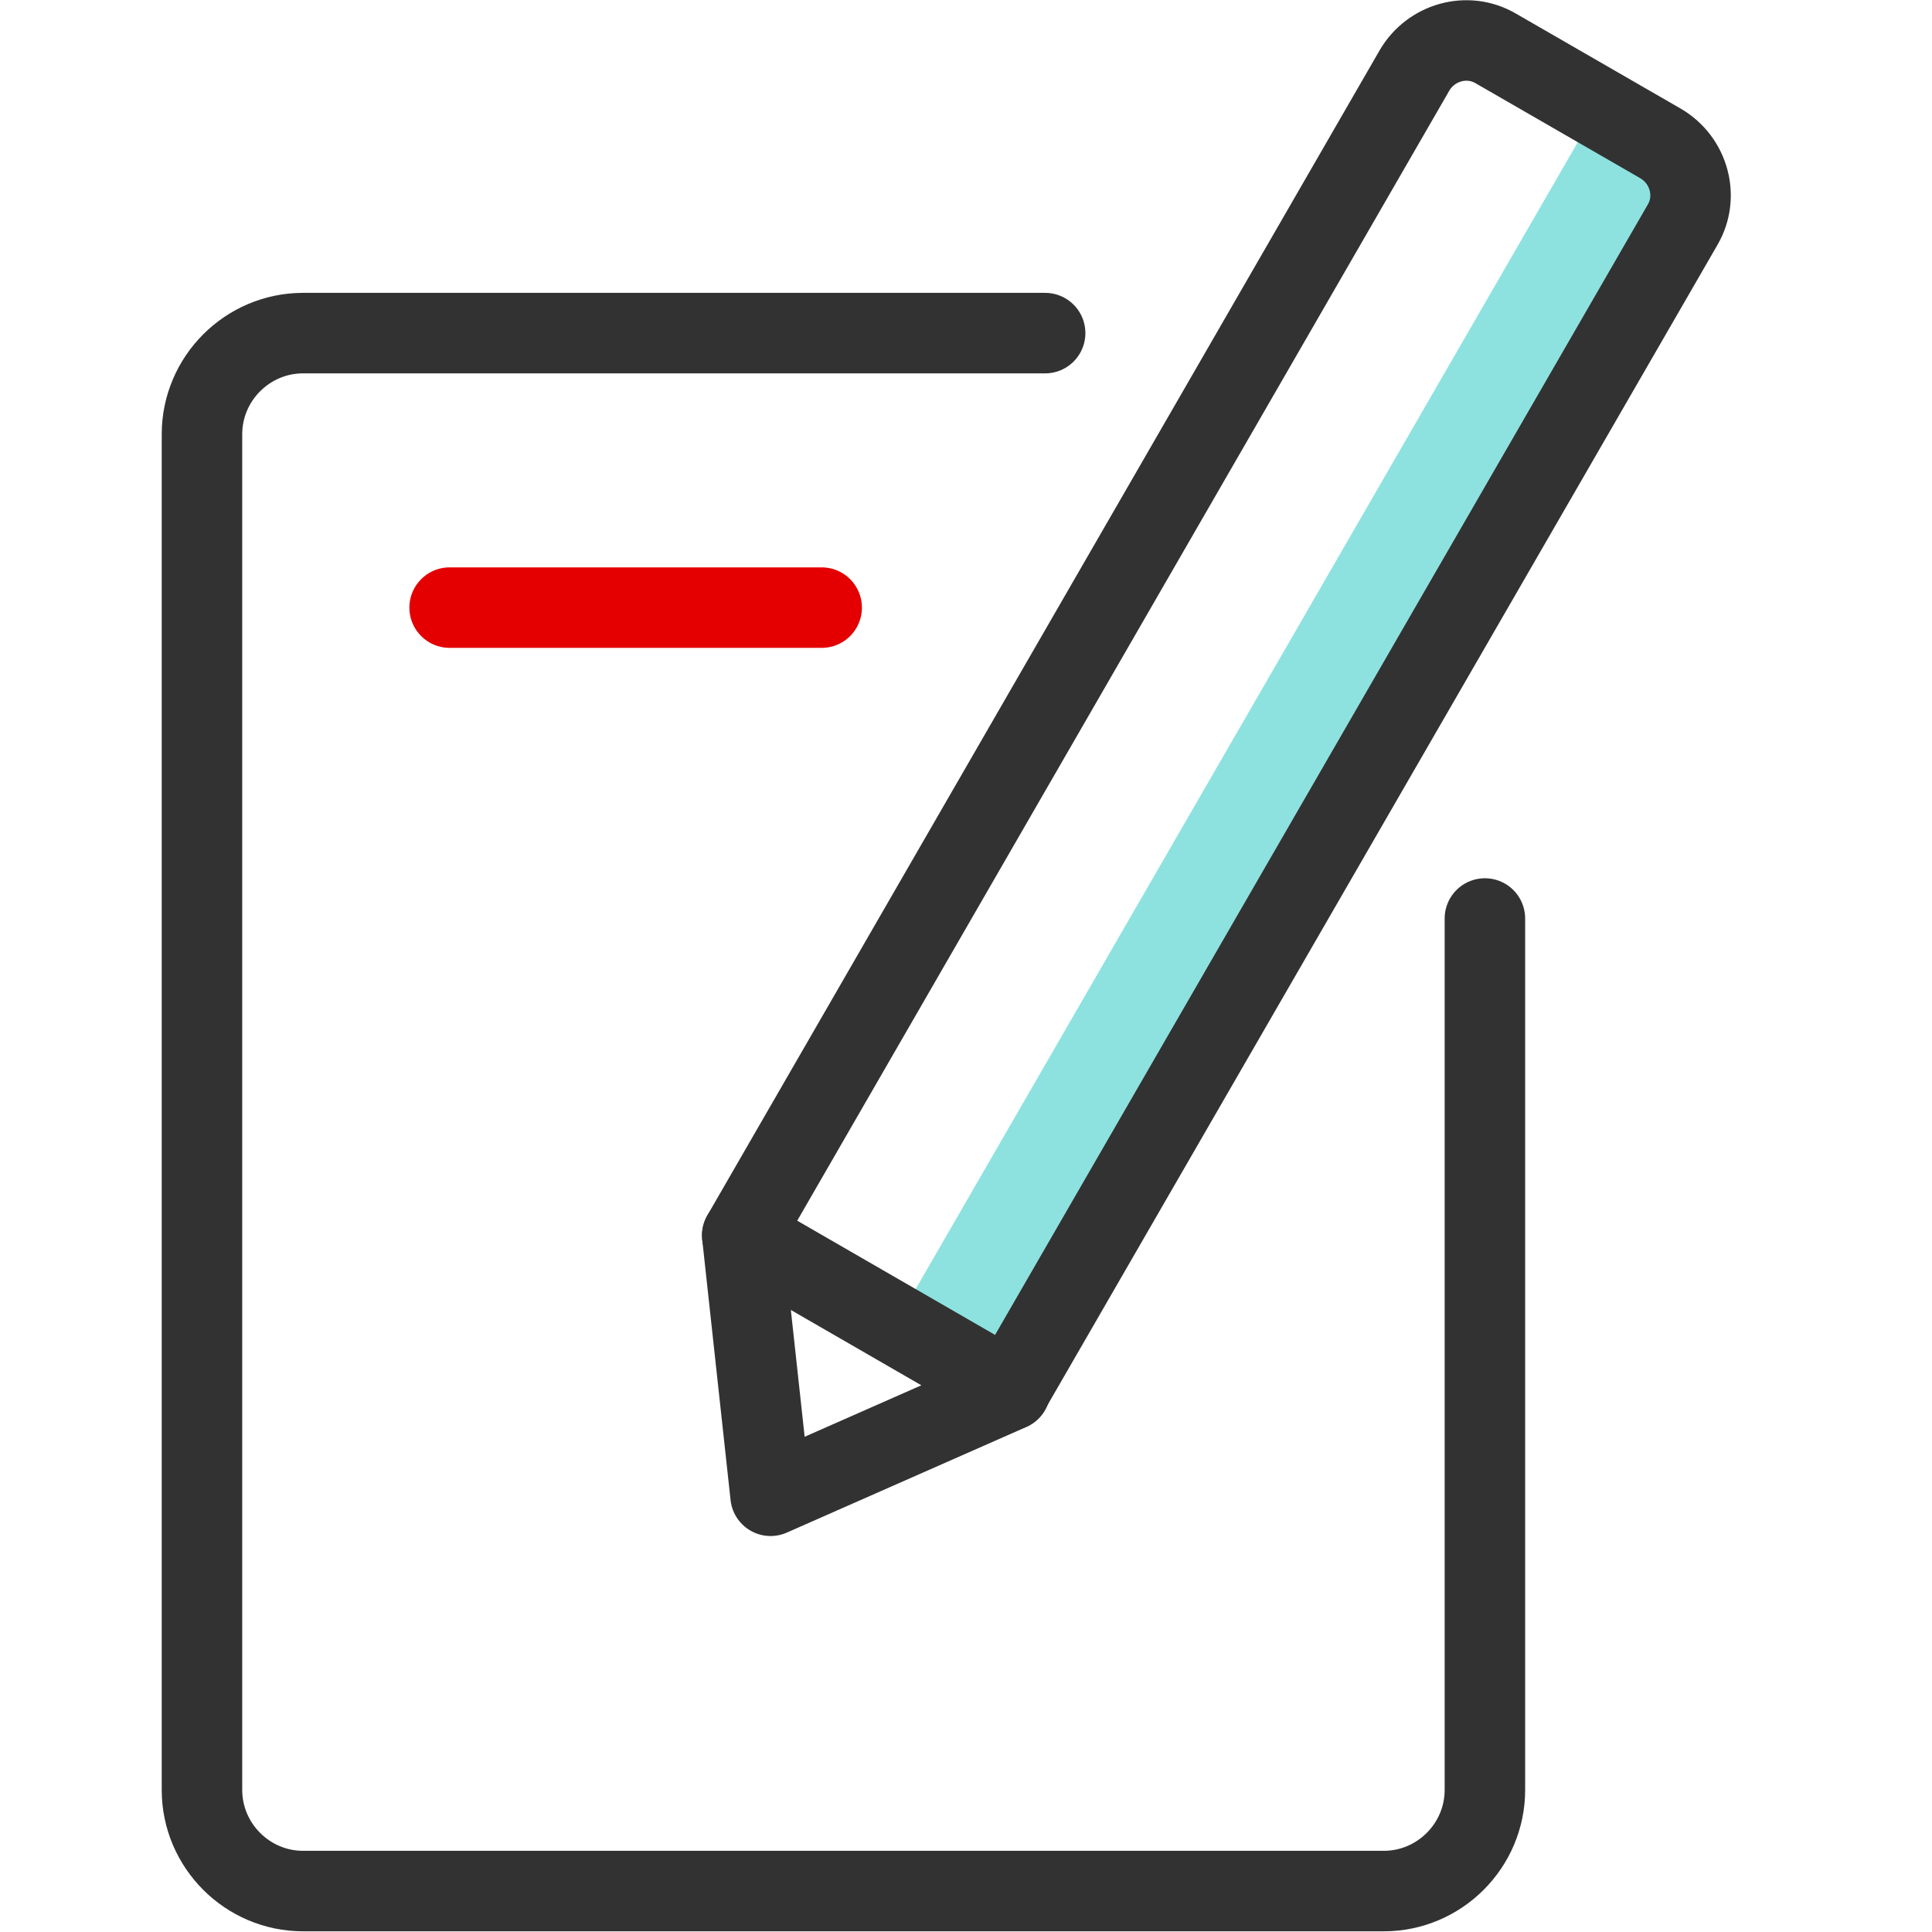
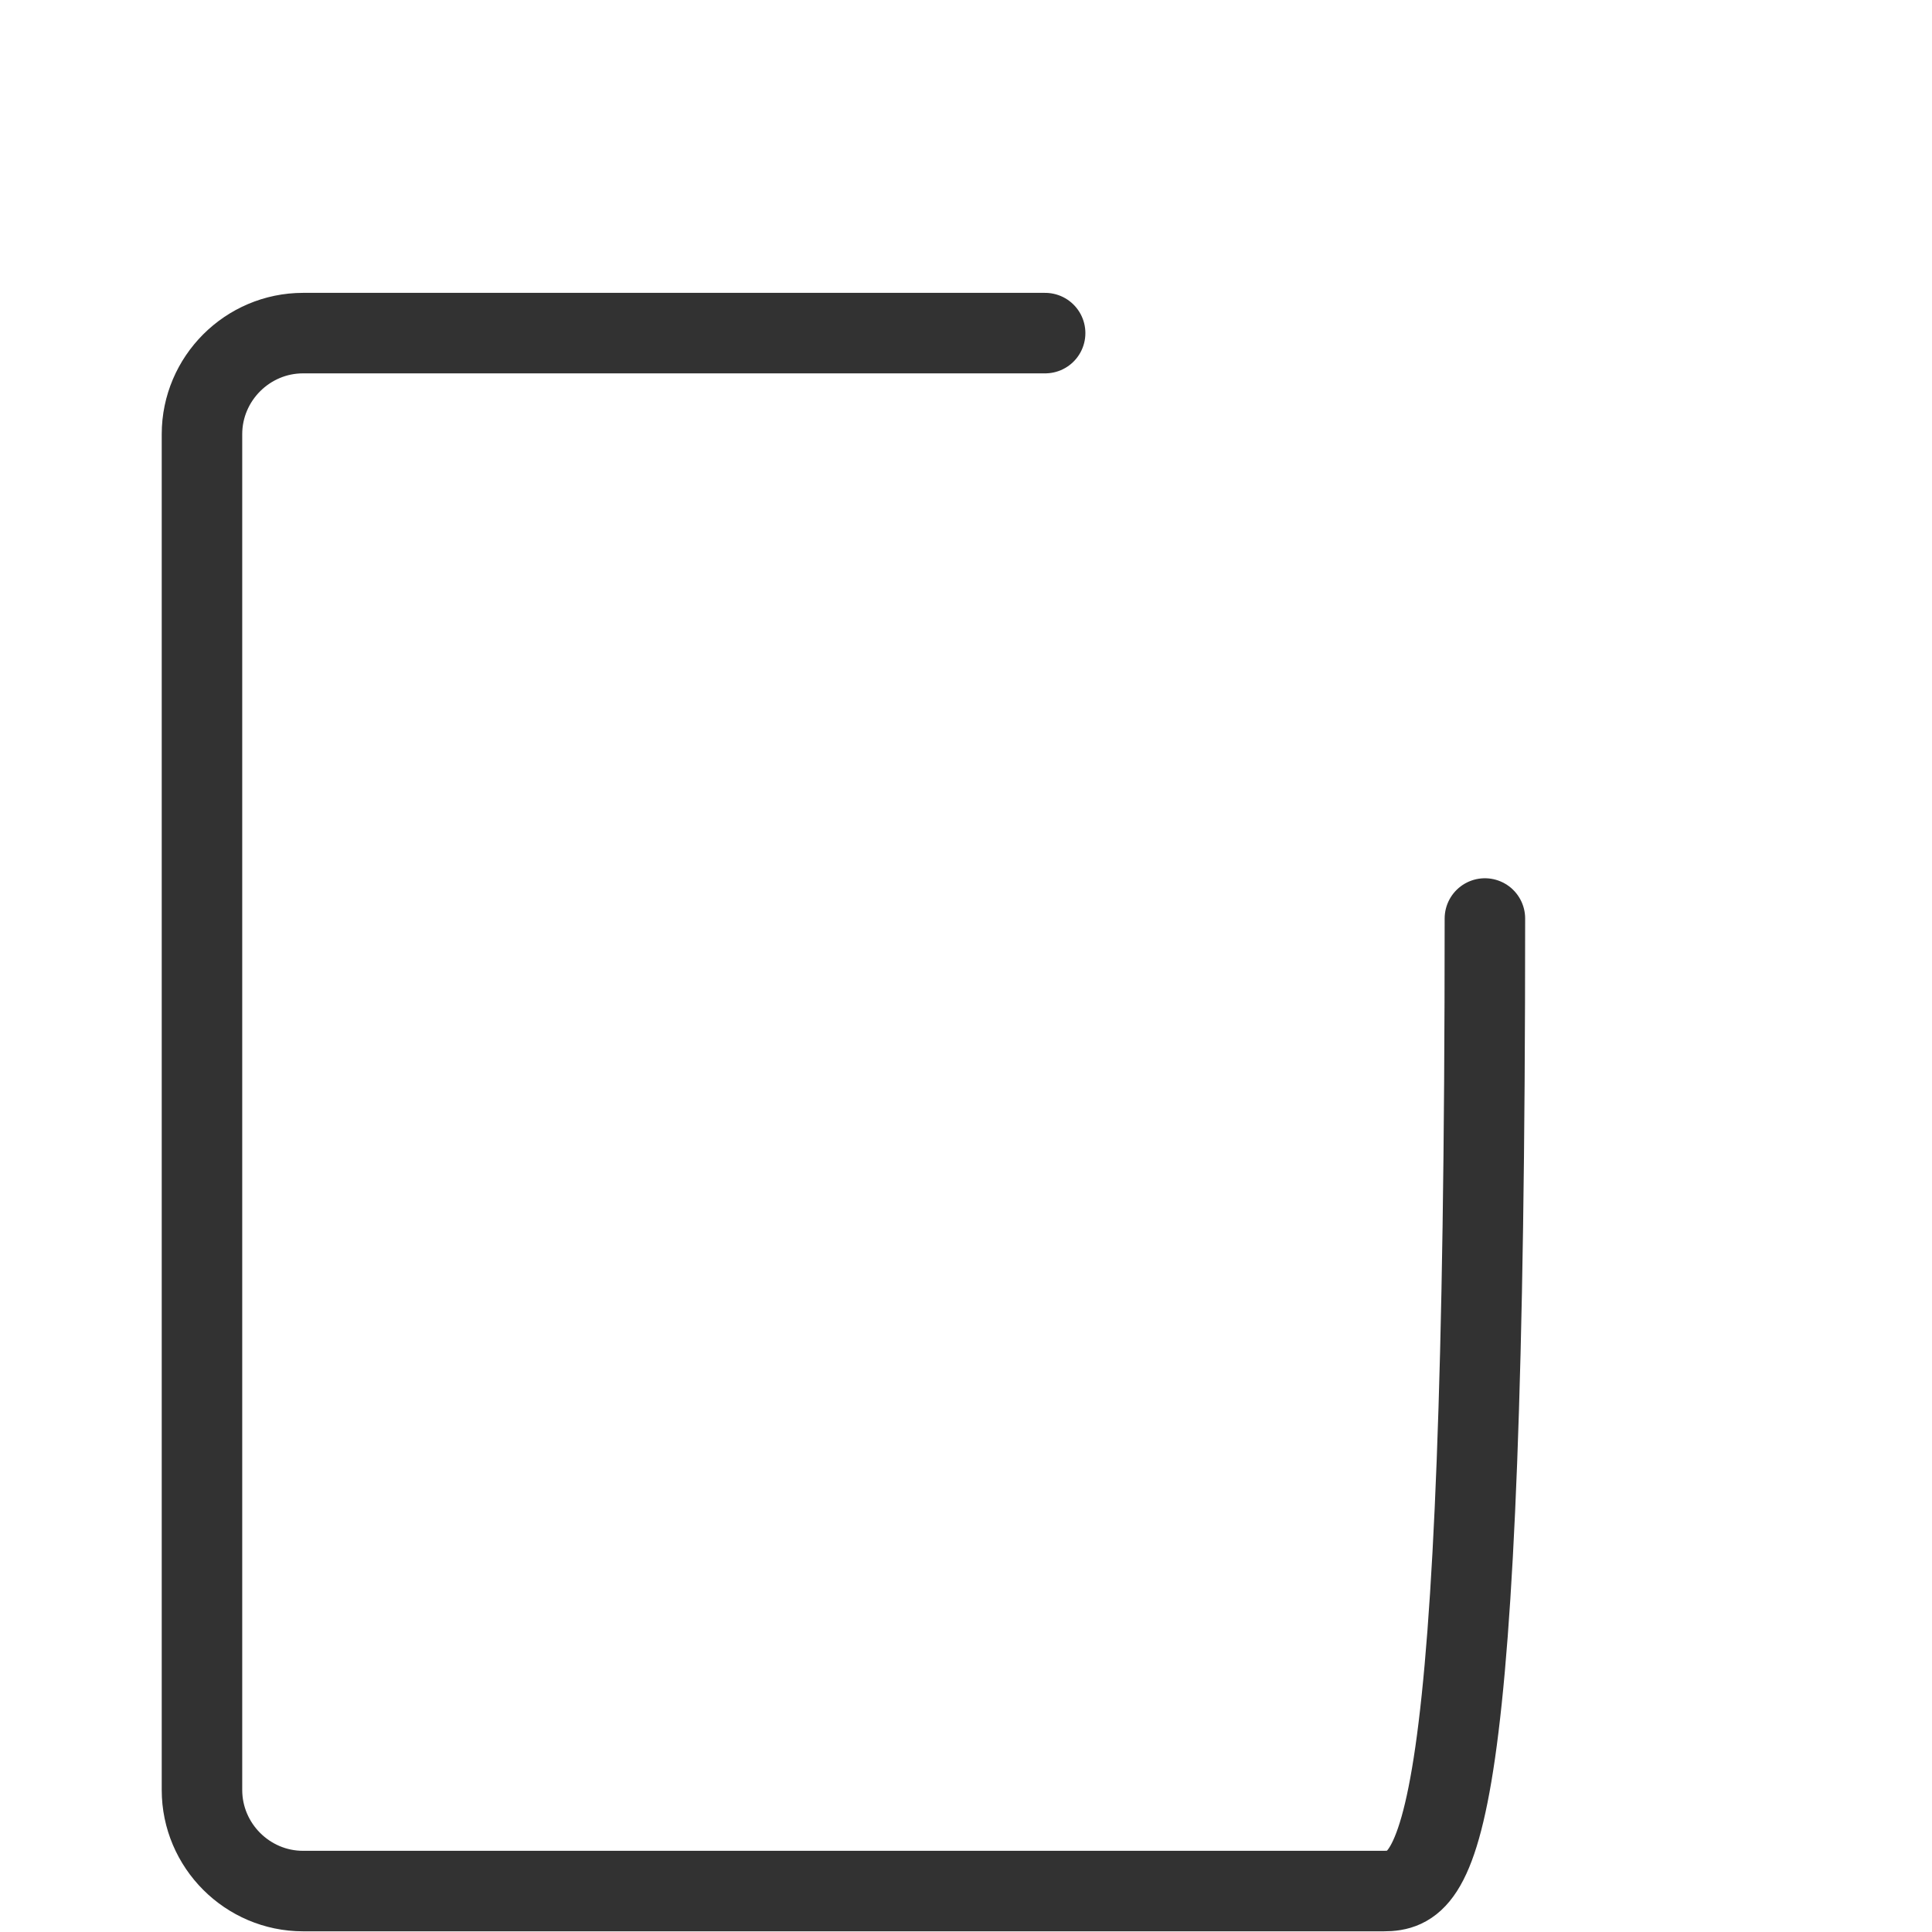
<svg xmlns="http://www.w3.org/2000/svg" width="48" height="48" viewBox="0 0 48 48" fill="none">
  <g clip-path="url(#clip0_46_2543)">
-     <path d="M36.892 22.82V44.471C36.892 45.852 35.762 46.983 34.38 46.983H7.529C6.148 46.983 5.018 45.852 5.018 44.471V10.788C5.018 9.407 6.148 8.276 7.529 8.276H25.966" stroke="#323232" stroke-width="2" stroke-linecap="round" stroke-linejoin="round" />
-     <path d="M11.171 15.096H20.414" stroke="#E40000" stroke-width="2" stroke-miterlimit="10" stroke-linecap="round" />
-     <path d="M41.737 3.835L39.703 2.661L22.246 32.897L24.28 34.071L41.737 3.835Z" fill="#8DE2E0" />
-     <path d="M18.441 30.694L35.145 1.746C35.559 1.043 36.463 0.791 37.167 1.206L41.261 3.567C41.964 3.981 42.215 4.886 41.801 5.589L25.085 34.537" stroke="#323232" stroke-width="2" stroke-linecap="round" stroke-linejoin="round" />
-     <path fill-rule="evenodd" clip-rule="evenodd" d="M18.441 30.694L19.145 37.162L25.098 34.537L18.441 30.694Z" stroke="#323232" stroke-width="2" stroke-linecap="round" stroke-linejoin="round" />
+     <path d="M36.892 22.82C36.892 45.852 35.762 46.983 34.38 46.983H7.529C6.148 46.983 5.018 45.852 5.018 44.471V10.788C5.018 9.407 6.148 8.276 7.529 8.276H25.966" stroke="#323232" stroke-width="2" stroke-linecap="round" stroke-linejoin="round" />
  </g>
  <defs>
    <clipPath id="clip0_46_2543">
      <rect width="39.02" height="48" fill="white" transform="translate(4)" />
    </clipPath>
  </defs>
</svg>